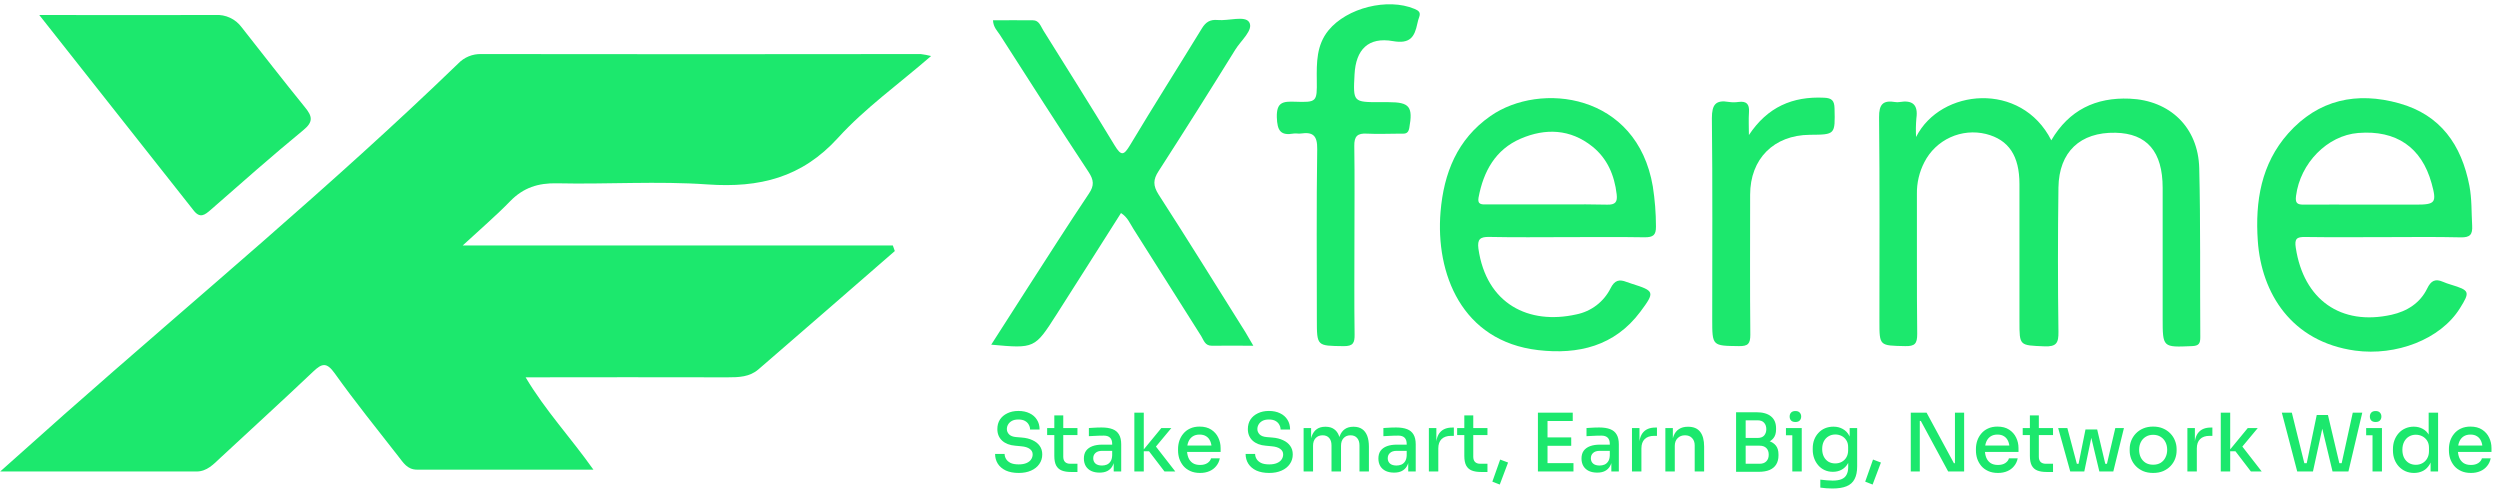
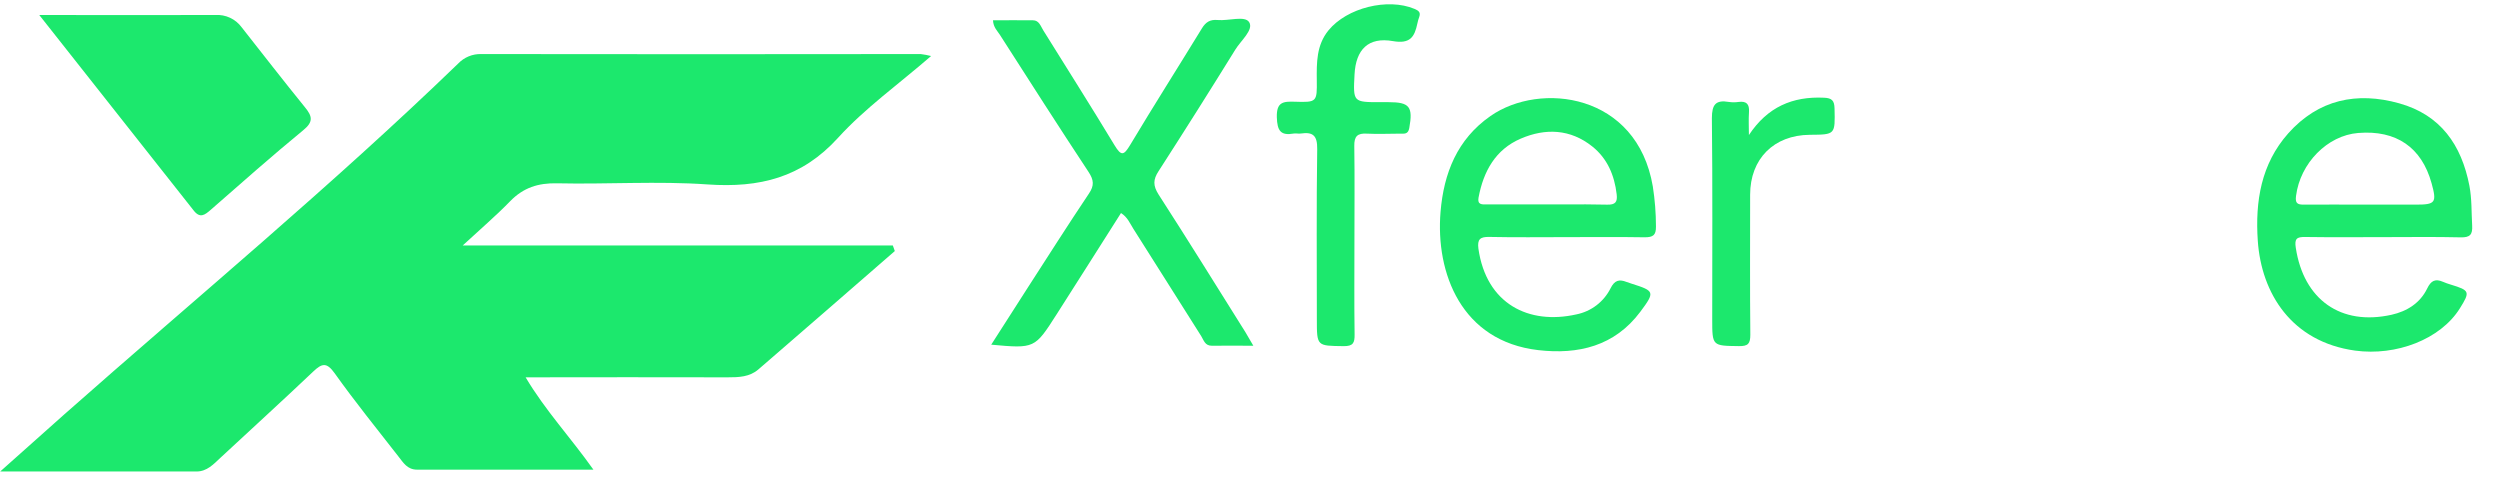
<svg xmlns="http://www.w3.org/2000/svg" width="417" height="83" viewBox="0 0 417 83" fill="none">
  <path d="M149.254 41.876C141.696 48.456 134.114 55.034 126.507 61.61C125.048 62.879 123.224 62.945 121.364 62.938C110.311 62.894 99.258 62.938 87.673 62.938C90.963 68.475 95.144 72.925 98.981 78.338C88.862 78.338 79.211 78.338 69.566 78.338C67.924 78.338 67.268 77.156 66.465 76.15C62.891 71.561 59.221 67.031 55.843 62.288C54.508 60.421 53.742 60.552 52.254 61.967C47.147 66.819 41.938 71.546 36.78 76.347C35.62 77.434 34.511 78.645 32.79 78.645C22.255 78.645 11.728 78.645 0.033 78.645C4.119 74.997 7.394 72.079 10.677 69.161C32.666 49.733 55.303 31.013 76.424 10.6C76.919 10.08 77.519 9.67 78.184 9.397C78.849 9.124 79.564 8.995 80.283 9.017C104.718 9.051 129.148 9.051 153.573 9.017C154.158 9.09 154.738 9.199 155.309 9.345C149.823 14.095 144.279 18.049 139.799 22.973C133.744 29.649 126.667 31.363 118.044 30.765C109.698 30.174 101.265 30.765 92.897 30.575C89.767 30.509 87.301 31.305 85.12 33.537C82.778 35.952 80.21 38.141 77.175 40.949H148.926L149.254 41.876Z" fill="#1CE86D" />
  <path d="M6.549 2.502C17.12 2.502 26.524 2.539 35.92 2.502C36.762 2.448 37.604 2.606 38.368 2.962C39.133 3.317 39.796 3.859 40.297 4.537C43.807 8.995 47.286 13.482 50.869 17.895C52.065 19.355 52.328 20.296 50.606 21.696C45.368 26.001 40.283 30.502 35.183 34.967C34.155 35.864 33.36 36.499 32.265 35.062C23.948 24.505 15.617 13.985 6.549 2.502Z" fill="#1CE86D" />
-   <path d="M319.601 22.85C323.707 14.731 337.164 13.523 342.155 23.401C345.113 18.355 349.562 16.217 355.232 16.457C361.917 16.73 366.662 21.212 366.833 28.058C367.065 37.456 366.94 46.858 367.009 56.26C367.009 57.329 366.741 57.685 365.62 57.732C360.732 57.94 360.732 57.986 360.732 53.07C360.732 45.827 360.732 38.582 360.732 31.336C360.732 25.29 358.116 22.249 352.862 22.142C346.983 22.022 343.437 25.322 343.349 31.28C343.241 39.304 343.241 47.328 343.349 55.352C343.377 57.204 343.016 57.852 341.011 57.769C336.845 57.593 336.845 57.722 336.845 53.63V30.715C336.845 25.994 335.063 23.309 331.262 22.346C329.271 21.859 327.175 22.057 325.311 22.909C323.447 23.761 321.925 25.216 320.99 27.04C320.138 28.68 319.708 30.506 319.74 32.354C319.768 40.141 319.703 47.927 319.791 55.709C319.791 57.329 319.402 57.769 317.772 57.732C313.49 57.639 313.486 57.732 313.486 53.565C313.486 42.238 313.551 30.905 313.43 19.578C313.407 17.374 314.101 16.684 316.134 17.022C316.364 17.059 316.598 17.059 316.828 17.022C318.985 16.657 319.976 17.43 319.652 19.726C319.561 20.765 319.544 21.809 319.601 22.85Z" fill="#1CE86D" />
  <path d="M209.055 57.667C206.518 57.667 204.31 57.644 202.111 57.667C200.981 57.667 200.787 56.742 200.365 56.066C196.574 50.108 192.838 44.118 189.042 38.16C188.478 37.271 188.079 36.225 186.982 35.535C183.395 41.183 179.83 46.821 176.238 52.441C172.59 58.153 172.581 58.149 165.336 57.492C167.428 54.251 169.424 51.094 171.437 47.969C174.812 42.738 178.15 37.489 181.622 32.308C182.547 30.957 182.46 30.026 181.561 28.665C176.566 21.106 171.692 13.463 166.799 5.834C166.364 5.153 165.688 4.565 165.632 3.385C167.882 3.385 170.09 3.352 172.298 3.385C173.317 3.385 173.576 4.348 174.011 5.051C177.983 11.44 182.02 17.791 185.908 24.23C187.029 26.082 187.459 25.934 188.515 24.17C192.426 17.643 196.514 11.208 200.481 4.727C201.129 3.663 201.87 3.223 203.101 3.339C204.925 3.51 207.657 2.565 208.36 3.7C209.152 4.973 206.971 6.769 206.046 8.283C201.845 15.072 197.579 21.829 193.246 28.554C192.32 29.971 192.32 30.971 193.246 32.438C198.157 40.044 202.925 47.747 207.74 55.417C208.133 56.098 208.499 56.742 209.055 57.667Z" fill="#1CE86D" />
  <path d="M248.416 39.52C252.731 39.613 257.054 39.553 261.378 39.553C265.702 39.553 270.016 39.506 274.34 39.58C275.729 39.58 276.238 39.238 276.215 37.77C276.21 35.54 276.035 33.313 275.692 31.109C273.058 15.55 256.925 13.555 248.615 19.351C243.06 23.216 240.82 28.892 240.283 35.331C239.431 45.566 243.773 56.912 256.564 58.398C263.248 59.176 269.317 57.741 273.604 52.005C276.085 48.681 275.983 48.533 272.178 47.325C271.891 47.237 271.6 47.145 271.317 47.033C270.081 46.543 269.313 46.733 268.637 48.098C268.079 49.207 267.277 50.174 266.291 50.926C265.304 51.678 264.159 52.196 262.943 52.441C255.018 54.223 247.912 50.723 246.597 41.465C246.398 39.904 246.889 39.488 248.416 39.52ZM246.62 32.956C247.44 28.581 249.435 24.938 253.661 23.123C257.781 21.35 261.934 21.512 265.586 24.424C268.1 26.429 269.29 29.229 269.66 32.401C269.817 33.678 269.456 34.173 268.081 34.136C265.702 34.072 263.322 34.086 260.938 34.095H258.161H248.023C247.236 34.109 246.389 34.192 246.62 32.956Z" fill="#1CE86D" />
  <path d="M384.521 39.53C388.835 39.595 393.154 39.553 397.483 39.553C401.811 39.553 406.121 39.484 410.445 39.59C412.005 39.627 412.44 39.127 412.356 37.636C412.227 35.414 412.319 33.192 411.894 30.97C410.574 24.165 407.093 19.166 400.191 17.235C393.099 15.254 386.71 16.597 381.674 22.249C377.142 27.36 376.151 33.595 376.6 40.169C377.197 48.913 382.215 57.014 392.84 58.482C399.668 59.408 407.056 56.63 410.306 51.432C412.046 48.654 411.958 48.437 408.797 47.474C408.355 47.346 407.923 47.191 407.5 47.011C406.204 46.446 405.491 46.802 404.848 48.136C403.667 50.561 401.478 51.927 398.918 52.501C390.442 54.394 384.252 49.978 382.938 41.34C382.697 39.798 383.104 39.507 384.521 39.53ZM382.979 32.669C383.674 27.225 388.192 22.591 393.349 22.18C399.691 21.666 403.931 24.573 405.588 30.568C406.482 33.808 406.237 34.132 402.968 34.132H394.418C391.029 34.132 387.641 34.1 384.234 34.132C383.127 34.137 382.831 33.831 382.979 32.669Z" fill="#1CE86D" />
  <path d="M225.919 40.275C225.919 45.437 225.872 50.598 225.946 55.76C225.97 57.181 225.72 57.76 224.095 57.737C219.651 57.676 219.651 57.764 219.651 53.292C219.651 43.812 219.572 34.336 219.711 24.86C219.743 22.624 219.007 21.971 216.975 22.272C216.6 22.328 216.197 22.221 215.822 22.272C213.6 22.665 213.045 21.809 212.975 19.555C212.911 17.013 214.026 16.902 215.984 16.967C219.646 17.092 219.688 17.004 219.641 13.398C219.609 10.454 219.577 7.532 221.59 5.065C224.664 1.297 231.469 -0.393 235.941 1.482C236.617 1.764 237.006 2.056 236.728 2.824C236.596 3.186 236.49 3.558 236.413 3.936C235.95 6.158 235.21 7.361 232.344 6.857C228.247 6.134 226.15 8.245 225.937 12.412C225.692 17.041 225.692 17.041 230.238 17.041H231.627C235.14 17.041 235.705 17.814 235.066 21.365C234.876 22.425 234.237 22.291 233.571 22.291C231.719 22.291 229.867 22.388 228.016 22.291C226.414 22.193 225.868 22.726 225.896 24.364C225.974 29.637 225.919 34.956 225.919 40.275Z" fill="#1CE86D" />
  <path d="M291.718 22.526C294.815 17.846 298.996 16.046 304.268 16.3C305.532 16.356 305.972 16.763 306 18.064C306.101 22.457 306.157 22.452 301.884 22.485C295.866 22.531 291.927 26.494 291.922 32.475C291.922 40.261 291.876 48.043 291.954 55.825C291.954 57.325 291.589 57.75 290.066 57.732C285.599 57.676 285.599 57.732 285.599 53.232C285.599 42.057 285.668 30.882 285.543 19.707C285.543 17.425 286.191 16.633 288.381 17.004C288.916 17.082 289.461 17.082 289.996 17.004C291.297 16.837 291.82 17.346 291.732 18.675C291.644 20.003 291.718 21.239 291.718 22.526Z" fill="#1CE86D" />
-   <path d="M169.921 78.887C169.079 78.887 168.361 78.752 167.77 78.483C167.187 78.205 166.743 77.829 166.439 77.354C166.134 76.87 165.981 76.323 165.981 75.713H167.568C167.568 75.991 167.644 76.264 167.797 76.533C167.949 76.802 168.196 77.026 168.536 77.206C168.877 77.376 169.339 77.461 169.921 77.461C170.45 77.461 170.885 77.385 171.226 77.233C171.575 77.08 171.831 76.879 171.992 76.627C172.162 76.376 172.248 76.099 172.248 75.794C172.248 75.417 172.086 75.113 171.763 74.879C171.441 74.637 170.957 74.49 170.311 74.436L169.33 74.342C168.424 74.27 167.703 73.992 167.165 73.508C166.627 73.015 166.358 72.369 166.358 71.572C166.358 70.962 166.501 70.433 166.788 69.985C167.084 69.537 167.496 69.187 168.025 68.936C168.554 68.676 169.168 68.546 169.867 68.546C170.585 68.546 171.208 68.676 171.737 68.936C172.265 69.187 172.673 69.546 172.96 70.012C173.256 70.469 173.404 71.016 173.404 71.652H171.817C171.817 71.365 171.745 71.097 171.602 70.846C171.468 70.585 171.257 70.375 170.97 70.213C170.683 70.052 170.316 69.972 169.867 69.972C169.437 69.972 169.079 70.048 168.792 70.2C168.514 70.352 168.303 70.55 168.16 70.792C168.016 71.034 167.945 71.294 167.945 71.572C167.945 71.903 168.07 72.199 168.321 72.459C168.572 72.71 168.958 72.858 169.477 72.903L170.446 72.984C171.136 73.037 171.732 73.185 172.234 73.427C172.745 73.66 173.139 73.974 173.417 74.368C173.704 74.763 173.848 75.238 173.848 75.794C173.848 76.403 173.682 76.941 173.35 77.407C173.027 77.874 172.57 78.237 171.979 78.497C171.396 78.757 170.71 78.887 169.921 78.887ZM178.63 78.725C178.029 78.725 177.523 78.644 177.11 78.483C176.698 78.322 176.384 78.044 176.169 77.65C175.963 77.255 175.86 76.722 175.86 76.049V69.286H177.352V76.184C177.352 76.56 177.451 76.852 177.648 77.058C177.854 77.255 178.141 77.354 178.509 77.354H179.719V78.725H178.63ZM174.663 72.567V71.397H179.719V72.567H174.663ZM185.767 78.644V76.48H185.511V74.032C185.511 73.584 185.395 73.243 185.162 73.01C184.929 72.777 184.583 72.661 184.126 72.661C183.875 72.661 183.597 72.665 183.293 72.674C182.988 72.683 182.687 72.697 182.392 72.715C182.105 72.724 181.849 72.737 181.625 72.755V71.397C181.822 71.379 182.038 71.365 182.271 71.356C182.513 71.338 182.759 71.325 183.01 71.316C183.27 71.307 183.517 71.303 183.75 71.303C184.485 71.303 185.094 71.397 185.578 71.585C186.063 71.773 186.421 72.074 186.654 72.486C186.896 72.889 187.017 73.432 187.017 74.113V78.644H185.767ZM183.414 78.833C182.885 78.833 182.423 78.743 182.029 78.564C181.634 78.376 181.329 78.107 181.114 77.757C180.899 77.398 180.791 76.973 180.791 76.48C180.791 75.96 180.912 75.529 181.155 75.189C181.406 74.848 181.76 74.593 182.217 74.422C182.674 74.252 183.221 74.167 183.857 74.167H185.673V75.202H183.817C183.342 75.202 182.979 75.319 182.728 75.552C182.477 75.776 182.351 76.072 182.351 76.439C182.351 76.807 182.477 77.103 182.728 77.327C182.979 77.542 183.342 77.65 183.817 77.65C184.095 77.65 184.359 77.6 184.61 77.502C184.861 77.394 185.067 77.219 185.229 76.977C185.399 76.735 185.493 76.394 185.511 75.955L185.915 76.48C185.87 76.991 185.744 77.421 185.538 77.77C185.341 78.111 185.063 78.376 184.704 78.564C184.355 78.743 183.925 78.833 183.414 78.833ZM194.239 78.644L191.657 75.269H190.528L193.714 71.397H195.382L192.45 74.92L192.518 74.113L196.041 78.644H194.239ZM189.21 78.644V68.829H190.783V78.644H189.21ZM200.17 78.887C199.542 78.887 198.995 78.779 198.529 78.564C198.063 78.349 197.682 78.066 197.386 77.717C197.091 77.358 196.866 76.959 196.714 76.52C196.571 76.072 196.499 75.615 196.499 75.148V74.893C196.499 74.418 196.571 73.961 196.714 73.521C196.866 73.073 197.091 72.674 197.386 72.325C197.682 71.966 198.054 71.684 198.502 71.478C198.96 71.262 199.489 71.155 200.089 71.155C200.869 71.155 201.519 71.325 202.039 71.666C202.559 72.006 202.949 72.45 203.209 72.997C203.469 73.535 203.599 74.118 203.599 74.745V75.377H197.171V74.315H202.536L202.106 74.853C202.106 74.368 202.03 73.952 201.878 73.602C201.725 73.243 201.501 72.97 201.205 72.782C200.909 72.585 200.537 72.486 200.089 72.486C199.623 72.486 199.233 72.594 198.919 72.809C198.606 73.024 198.372 73.32 198.22 73.696C198.068 74.073 197.991 74.516 197.991 75.027C197.991 75.511 198.068 75.946 198.22 76.332C198.372 76.708 198.61 77.008 198.933 77.233C199.255 77.448 199.668 77.555 200.17 77.555C200.672 77.555 201.084 77.448 201.407 77.233C201.73 77.008 201.927 76.749 201.999 76.453H203.464C203.366 76.946 203.164 77.376 202.859 77.744C202.563 78.111 202.187 78.394 201.73 78.591C201.272 78.788 200.753 78.887 200.17 78.887ZM211.706 78.887C210.863 78.887 210.146 78.752 209.554 78.483C208.971 78.205 208.528 77.829 208.223 77.354C207.918 76.87 207.766 76.323 207.766 75.713H209.352C209.352 75.991 209.429 76.264 209.581 76.533C209.733 76.802 209.98 77.026 210.321 77.206C210.661 77.376 211.123 77.461 211.706 77.461C212.234 77.461 212.669 77.385 213.01 77.233C213.36 77.08 213.615 76.879 213.776 76.627C213.947 76.376 214.032 76.099 214.032 75.794C214.032 75.417 213.87 75.113 213.548 74.879C213.225 74.637 212.741 74.49 212.096 74.436L211.114 74.342C210.209 74.27 209.487 73.992 208.949 73.508C208.411 73.015 208.142 72.369 208.142 71.572C208.142 70.962 208.286 70.433 208.573 69.985C208.868 69.537 209.281 69.187 209.81 68.936C210.338 68.676 210.953 68.546 211.652 68.546C212.369 68.546 212.992 68.676 213.521 68.936C214.05 69.187 214.458 69.546 214.745 70.012C215.04 70.469 215.188 71.016 215.188 71.652H213.602C213.602 71.365 213.53 71.097 213.386 70.846C213.252 70.585 213.041 70.375 212.754 70.213C212.468 70.052 212.1 69.972 211.652 69.972C211.221 69.972 210.863 70.048 210.576 70.2C210.298 70.352 210.087 70.55 209.944 70.792C209.801 71.034 209.729 71.294 209.729 71.572C209.729 71.903 209.854 72.199 210.105 72.459C210.356 72.71 210.742 72.858 211.262 72.903L212.23 72.984C212.92 73.037 213.516 73.185 214.018 73.427C214.529 73.66 214.924 73.974 215.202 74.368C215.489 74.763 215.632 75.238 215.632 75.794C215.632 76.403 215.466 76.941 215.134 77.407C214.812 77.874 214.355 78.237 213.763 78.497C213.18 78.757 212.494 78.887 211.706 78.887ZM217.442 78.644V71.397H218.693V74.516H218.545C218.545 73.799 218.635 73.194 218.814 72.701C219.002 72.208 219.28 71.832 219.648 71.572C220.024 71.312 220.49 71.182 221.046 71.182H221.113C221.678 71.182 222.144 71.312 222.512 71.572C222.888 71.832 223.166 72.208 223.346 72.701C223.534 73.194 223.628 73.799 223.628 74.516H223.198C223.198 73.799 223.292 73.194 223.48 72.701C223.668 72.208 223.951 71.832 224.327 71.572C224.704 71.312 225.17 71.182 225.726 71.182H225.793C226.358 71.182 226.828 71.312 227.205 71.572C227.581 71.832 227.864 72.208 228.052 72.701C228.24 73.194 228.334 73.799 228.334 74.516V78.644H226.761V74.288C226.761 73.759 226.626 73.347 226.358 73.051C226.098 72.755 225.735 72.607 225.268 72.607C224.784 72.607 224.399 72.764 224.112 73.078C223.825 73.382 223.682 73.808 223.682 74.355V78.644H222.095V74.288C222.095 73.759 221.965 73.347 221.705 73.051C221.445 72.755 221.082 72.607 220.616 72.607C220.132 72.607 219.742 72.764 219.446 73.078C219.159 73.382 219.016 73.808 219.016 74.355V78.644H217.442ZM234.892 78.644V76.48H234.636V74.032C234.636 73.584 234.52 73.243 234.286 73.01C234.053 72.777 233.708 72.661 233.251 72.661C233 72.661 232.722 72.665 232.417 72.674C232.113 72.683 231.812 72.697 231.516 72.715C231.23 72.724 230.974 72.737 230.75 72.755V71.397C230.947 71.379 231.162 71.365 231.395 71.356C231.637 71.338 231.884 71.325 232.135 71.316C232.395 71.307 232.641 71.303 232.875 71.303C233.61 71.303 234.219 71.397 234.703 71.585C235.187 71.773 235.546 72.074 235.779 72.486C236.021 72.889 236.142 73.432 236.142 74.113V78.644H234.892ZM232.538 78.833C232.009 78.833 231.548 78.743 231.153 78.564C230.759 78.376 230.454 78.107 230.239 77.757C230.024 77.398 229.916 76.973 229.916 76.48C229.916 75.96 230.037 75.529 230.279 75.189C230.53 74.848 230.884 74.593 231.342 74.422C231.799 74.252 232.346 74.167 232.982 74.167H234.797V75.202H232.942C232.467 75.202 232.104 75.319 231.853 75.552C231.602 75.776 231.476 76.072 231.476 76.439C231.476 76.807 231.602 77.103 231.853 77.327C232.104 77.542 232.467 77.65 232.942 77.65C233.22 77.65 233.484 77.6 233.735 77.502C233.986 77.394 234.192 77.219 234.354 76.977C234.524 76.735 234.618 76.394 234.636 75.955L235.039 76.48C234.995 76.991 234.869 77.421 234.663 77.77C234.466 78.111 234.188 78.376 233.829 78.564C233.48 78.743 233.049 78.833 232.538 78.833ZM238.335 78.644V71.397H239.585V74.422H239.531C239.531 73.382 239.76 72.607 240.217 72.096C240.674 71.576 241.351 71.316 242.248 71.316H242.503V72.701H242.019C241.338 72.701 240.813 72.885 240.446 73.252C240.087 73.611 239.908 74.126 239.908 74.799V78.644H238.335ZM247.019 78.725C246.418 78.725 245.911 78.644 245.499 78.483C245.087 78.322 244.773 78.044 244.558 77.65C244.352 77.255 244.248 76.722 244.248 76.049V69.286H245.741V76.184C245.741 76.56 245.84 76.852 246.037 77.058C246.243 77.255 246.53 77.354 246.897 77.354H248.108V78.725H247.019ZM243.052 72.567V71.397H248.108V72.567H243.052ZM250.161 80.823L248.924 80.339L250.228 76.654L251.546 77.152L250.161 80.823ZM256.525 78.644V68.829H258.126V78.644H256.525ZM257.857 78.644V77.246H262.455V78.644H257.857ZM257.857 74.355V72.957H262.079V74.355H257.857ZM257.857 70.227V68.829H262.334V70.227H257.857ZM268.771 78.644V76.48H268.515V74.032C268.515 73.584 268.399 73.243 268.166 73.01C267.933 72.777 267.587 72.661 267.13 72.661C266.879 72.661 266.601 72.665 266.297 72.674C265.992 72.683 265.691 72.697 265.396 72.715C265.109 72.724 264.853 72.737 264.629 72.755V71.397C264.826 71.379 265.042 71.365 265.275 71.356C265.517 71.338 265.763 71.325 266.014 71.316C266.274 71.307 266.521 71.303 266.754 71.303C267.489 71.303 268.098 71.397 268.582 71.585C269.067 71.773 269.425 72.074 269.658 72.486C269.9 72.889 270.021 73.432 270.021 74.113V78.644H268.771ZM266.418 78.833C265.889 78.833 265.427 78.743 265.033 78.564C264.638 78.376 264.333 78.107 264.118 77.757C263.903 77.398 263.795 76.973 263.795 76.48C263.795 75.96 263.916 75.529 264.159 75.189C264.41 74.848 264.764 74.593 265.221 74.422C265.678 74.252 266.225 74.167 266.861 74.167H268.677V75.202H266.821C266.346 75.202 265.983 75.319 265.732 75.552C265.481 75.776 265.355 76.072 265.355 76.439C265.355 76.807 265.481 77.103 265.732 77.327C265.983 77.542 266.346 77.65 266.821 77.65C267.099 77.65 267.363 77.6 267.614 77.502C267.865 77.394 268.072 77.219 268.233 76.977C268.403 76.735 268.497 76.394 268.515 75.955L268.919 76.48C268.874 76.991 268.748 77.421 268.542 77.77C268.345 78.111 268.067 78.376 267.708 78.564C267.359 78.743 266.929 78.833 266.418 78.833ZM272.214 78.644V71.397H273.464V74.422H273.411C273.411 73.382 273.639 72.607 274.096 72.096C274.554 71.576 275.23 71.316 276.127 71.316H276.382V72.701H275.898C275.217 72.701 274.692 72.885 274.325 73.252C273.966 73.611 273.787 74.126 273.787 74.799V78.644H272.214ZM277.782 78.644V71.397H279.032V74.503H278.884C278.884 73.786 278.978 73.181 279.167 72.688C279.364 72.195 279.66 71.823 280.054 71.572C280.448 71.312 280.937 71.182 281.52 71.182H281.587C282.483 71.182 283.151 71.464 283.59 72.029C284.03 72.594 284.249 73.418 284.249 74.503V78.644H282.676V74.288C282.676 73.786 282.533 73.382 282.246 73.078C281.959 72.764 281.565 72.607 281.063 72.607C280.552 72.607 280.139 72.768 279.825 73.091C279.512 73.405 279.355 73.826 279.355 74.355V78.644H277.782ZM290.909 78.698V77.354H293.504C293.988 77.354 294.36 77.219 294.62 76.95C294.889 76.681 295.023 76.314 295.023 75.848C295.023 75.373 294.893 75.005 294.633 74.745C294.373 74.476 293.997 74.342 293.504 74.342H290.909V73.32H293.342C293.988 73.32 294.557 73.4 295.05 73.562C295.543 73.714 295.933 73.97 296.22 74.328C296.507 74.687 296.65 75.175 296.65 75.794V75.982C296.65 76.556 296.525 77.049 296.274 77.461C296.032 77.865 295.664 78.174 295.171 78.389C294.687 78.595 294.078 78.698 293.342 78.698H290.909ZM289.577 78.698V68.761H291.178V78.698H289.577ZM290.909 74.059V73.051H293.141C293.652 73.051 294.024 72.916 294.257 72.647C294.499 72.369 294.62 72.015 294.62 71.585C294.62 71.146 294.499 70.792 294.257 70.523C294.024 70.245 293.652 70.106 293.141 70.106H290.909V68.761H292.939C294.033 68.761 294.857 68.994 295.413 69.46C295.969 69.918 296.247 70.577 296.247 71.437V71.625C296.247 72.235 296.103 72.719 295.817 73.078C295.539 73.436 295.149 73.692 294.647 73.844C294.154 73.987 293.584 74.059 292.939 74.059H290.909ZM298.958 78.644V71.397H300.531V78.644H298.958ZM297.895 72.607V71.397H300.531V72.607H297.895ZM299.469 70.388C299.146 70.388 298.904 70.303 298.743 70.133C298.59 69.963 298.514 69.743 298.514 69.474C298.514 69.214 298.59 68.999 298.743 68.829C298.904 68.649 299.146 68.56 299.469 68.56C299.8 68.56 300.042 68.649 300.195 68.829C300.356 68.999 300.437 69.214 300.437 69.474C300.437 69.743 300.356 69.963 300.195 70.133C300.042 70.303 299.8 70.388 299.469 70.388ZM305.646 81.482C305.305 81.482 304.96 81.468 304.61 81.441C304.261 81.415 303.934 81.379 303.629 81.334V80.003C303.951 80.047 304.292 80.083 304.651 80.11C305.018 80.146 305.359 80.164 305.673 80.164C306.3 80.164 306.802 80.083 307.179 79.922C307.564 79.761 307.842 79.51 308.012 79.169C308.192 78.837 308.281 78.403 308.281 77.865V76.466L308.698 75.498C308.671 76.197 308.523 76.784 308.254 77.26C307.994 77.735 307.645 78.093 307.206 78.335C306.775 78.577 306.282 78.698 305.726 78.698C305.224 78.698 304.767 78.604 304.355 78.416C303.943 78.228 303.588 77.963 303.293 77.623C302.997 77.282 302.768 76.892 302.607 76.453C302.445 76.004 302.365 75.529 302.365 75.027V74.772C302.365 74.261 302.445 73.786 302.607 73.347C302.777 72.907 303.015 72.526 303.32 72.204C303.624 71.872 303.987 71.616 304.409 71.437C304.839 71.258 305.31 71.168 305.821 71.168C306.412 71.168 306.932 71.298 307.38 71.558C307.838 71.809 308.196 72.181 308.456 72.674C308.716 73.167 308.855 73.768 308.873 74.476L308.523 74.516V71.397H309.774V77.784C309.774 78.662 309.63 79.371 309.344 79.909C309.066 80.455 308.622 80.854 308.012 81.105C307.412 81.356 306.623 81.482 305.646 81.482ZM306.116 77.3C306.511 77.3 306.869 77.215 307.192 77.044C307.524 76.865 307.784 76.614 307.972 76.291C308.169 75.96 308.268 75.565 308.268 75.108V74.557C308.268 74.109 308.165 73.732 307.959 73.427C307.761 73.114 307.501 72.876 307.179 72.715C306.856 72.553 306.506 72.472 306.13 72.472C305.7 72.472 305.319 72.576 304.987 72.782C304.655 72.979 304.395 73.261 304.207 73.629C304.028 73.987 303.938 74.409 303.938 74.893C303.938 75.386 304.032 75.816 304.22 76.184C304.409 76.542 304.664 76.82 304.987 77.017C305.319 77.206 305.695 77.3 306.116 77.3ZM312.352 80.823L311.115 80.339L312.419 76.654L313.737 77.152L312.352 80.823ZM318.716 78.644V68.829H321.352L325.91 77.26H326.354L326.085 77.502V68.829H327.618V78.644H324.955L320.397 70.213H319.953L320.222 69.972V78.644H318.716ZM333.257 78.887C332.63 78.887 332.083 78.779 331.617 78.564C331.151 78.349 330.77 78.066 330.474 77.717C330.178 77.358 329.954 76.959 329.801 76.52C329.658 76.072 329.586 75.615 329.586 75.148V74.893C329.586 74.418 329.658 73.961 329.801 73.521C329.954 73.073 330.178 72.674 330.474 72.325C330.77 71.966 331.142 71.684 331.59 71.478C332.047 71.262 332.576 71.155 333.177 71.155C333.956 71.155 334.606 71.325 335.126 71.666C335.646 72.006 336.036 72.45 336.296 72.997C336.556 73.535 336.686 74.118 336.686 74.745V75.377H330.259V74.315H335.624L335.194 74.853C335.194 74.368 335.117 73.952 334.965 73.602C334.813 73.243 334.588 72.97 334.293 72.782C333.997 72.585 333.625 72.486 333.177 72.486C332.71 72.486 332.32 72.594 332.007 72.809C331.693 73.024 331.46 73.32 331.307 73.696C331.155 74.073 331.079 74.516 331.079 75.027C331.079 75.511 331.155 75.946 331.307 76.332C331.46 76.708 331.697 77.008 332.02 77.233C332.343 77.448 332.755 77.555 333.257 77.555C333.759 77.555 334.172 77.448 334.494 77.233C334.817 77.008 335.014 76.749 335.086 76.453H336.552C336.453 76.946 336.251 77.376 335.947 77.744C335.651 78.111 335.274 78.394 334.817 78.591C334.36 78.788 333.84 78.887 333.257 78.887ZM341.355 78.725C340.754 78.725 340.248 78.644 339.835 78.483C339.423 78.322 339.109 78.044 338.894 77.65C338.688 77.255 338.585 76.722 338.585 76.049V69.286H340.078V76.184C340.078 76.56 340.176 76.852 340.373 77.058C340.58 77.255 340.866 77.354 341.234 77.354H342.444V78.725H341.355ZM337.388 72.567V71.397H342.444V72.567H337.388ZM346.447 78.644L347.859 71.639H349.809L351.463 78.644H350.172L348.505 71.679H349.11L347.658 78.644H346.447ZM345.829 78.644V77.367H347.321V78.644H345.829ZM345.318 78.644L343.301 71.397H344.834L346.757 78.644H345.318ZM350.535 78.644V77.367H352.028V78.644H350.535ZM351.14 78.644L352.834 71.397H354.273L352.498 78.644H351.14ZM359.145 78.887C358.509 78.887 357.948 78.784 357.464 78.577C356.98 78.362 356.572 78.08 356.241 77.73C355.909 77.38 355.658 76.986 355.488 76.547C355.317 76.099 355.232 75.637 355.232 75.162V74.893C355.232 74.418 355.317 73.956 355.488 73.508C355.667 73.06 355.922 72.661 356.254 72.311C356.595 71.953 357.007 71.67 357.491 71.464C357.975 71.258 358.527 71.155 359.145 71.155C359.764 71.155 360.31 71.258 360.786 71.464C361.27 71.67 361.682 71.953 362.023 72.311C362.363 72.661 362.619 73.06 362.789 73.508C362.968 73.956 363.058 74.418 363.058 74.893V75.162C363.058 75.637 362.973 76.099 362.803 76.547C362.632 76.986 362.381 77.38 362.05 77.73C361.718 78.08 361.31 78.362 360.826 78.577C360.342 78.784 359.782 78.887 359.145 78.887ZM359.145 77.515C359.638 77.515 360.059 77.407 360.409 77.192C360.759 76.968 361.023 76.668 361.202 76.291C361.391 75.915 361.485 75.493 361.485 75.027C361.485 74.552 361.391 74.126 361.202 73.75C361.014 73.374 360.745 73.078 360.396 72.862C360.046 72.638 359.629 72.526 359.145 72.526C358.661 72.526 358.244 72.638 357.895 72.862C357.545 73.078 357.276 73.374 357.088 73.75C356.899 74.126 356.805 74.552 356.805 75.027C356.805 75.493 356.895 75.915 357.074 76.291C357.263 76.668 357.531 76.968 357.881 77.192C358.231 77.407 358.652 77.515 359.145 77.515ZM364.856 78.644V71.397H366.107V74.422H366.053C366.053 73.382 366.282 72.607 366.739 72.096C367.196 71.576 367.873 71.316 368.769 71.316H369.025V72.701H368.541C367.859 72.701 367.335 72.885 366.967 73.252C366.609 73.611 366.43 74.126 366.43 74.799V78.644H364.856ZM375.453 78.644L372.871 75.269H371.742L374.929 71.397H376.596L373.665 74.92L373.732 74.113L377.255 78.644H375.453ZM370.424 78.644V68.829H371.997V78.644H370.424ZM383.177 78.644L380.609 68.829H382.276L384.441 77.582L383.863 77.26H385.328L384.696 77.582L386.431 69.218H387.856L385.799 78.644H383.177ZM389.067 78.644L386.807 69.218H388.3L390.277 77.582L389.658 77.26H391.124L390.519 77.582L392.442 68.829H394.028L391.716 78.644H389.067ZM395.737 78.644V71.397H397.31V78.644H395.737ZM394.674 72.607V71.397H397.31V72.607H394.674ZM396.248 70.388C395.925 70.388 395.683 70.303 395.521 70.133C395.369 69.963 395.293 69.743 395.293 69.474C395.293 69.214 395.369 68.999 395.521 68.829C395.683 68.649 395.925 68.56 396.248 68.56C396.579 68.56 396.821 68.649 396.974 68.829C397.135 68.999 397.216 69.214 397.216 69.474C397.216 69.743 397.135 69.963 396.974 70.133C396.821 70.303 396.579 70.388 396.248 70.388ZM402.667 78.887C402.147 78.887 401.672 78.792 401.241 78.604C400.82 78.416 400.448 78.151 400.125 77.811C399.812 77.47 399.57 77.076 399.399 76.627C399.229 76.179 399.144 75.691 399.144 75.162V74.906C399.144 74.386 399.224 73.902 399.386 73.454C399.556 72.997 399.794 72.598 400.098 72.257C400.403 71.917 400.766 71.652 401.188 71.464C401.618 71.267 402.093 71.168 402.613 71.168C403.169 71.168 403.666 71.289 404.106 71.531C404.554 71.764 404.912 72.127 405.181 72.62C405.459 73.105 405.612 73.723 405.638 74.476L405.101 73.737V68.829H406.674V78.644H405.423V75.498H405.773C405.746 76.278 405.585 76.919 405.289 77.421C405.002 77.923 404.63 78.295 404.173 78.537C403.716 78.77 403.214 78.887 402.667 78.887ZM402.963 77.528C403.366 77.528 403.729 77.439 404.052 77.26C404.383 77.08 404.648 76.82 404.845 76.48C405.051 76.13 405.154 75.722 405.154 75.256V74.678C405.154 74.221 405.051 73.831 404.845 73.508C404.639 73.185 404.37 72.939 404.038 72.768C403.707 72.598 403.344 72.513 402.949 72.513C402.51 72.513 402.12 72.62 401.779 72.836C401.448 73.042 401.188 73.333 400.999 73.71C400.811 74.086 400.717 74.525 400.717 75.027C400.717 75.538 400.811 75.982 400.999 76.359C401.197 76.735 401.465 77.026 401.806 77.233C402.147 77.43 402.532 77.528 402.963 77.528ZM412.151 78.887C411.524 78.887 410.977 78.779 410.511 78.564C410.044 78.349 409.663 78.066 409.368 77.717C409.072 77.358 408.848 76.959 408.695 76.52C408.552 76.072 408.48 75.615 408.48 75.148V74.893C408.48 74.418 408.552 73.961 408.695 73.521C408.848 73.073 409.072 72.674 409.368 72.325C409.663 71.966 410.036 71.684 410.484 71.478C410.941 71.262 411.47 71.155 412.07 71.155C412.85 71.155 413.5 71.325 414.02 71.666C414.54 72.006 414.93 72.45 415.19 72.997C415.45 73.535 415.58 74.118 415.58 74.745V75.377H409.153V74.315H414.518L414.087 74.853C414.087 74.368 414.011 73.952 413.859 73.602C413.706 73.243 413.482 72.97 413.187 72.782C412.891 72.585 412.519 72.486 412.07 72.486C411.604 72.486 411.214 72.594 410.901 72.809C410.587 73.024 410.354 73.32 410.201 73.696C410.049 74.073 409.973 74.516 409.973 75.027C409.973 75.511 410.049 75.946 410.201 76.332C410.354 76.708 410.591 77.008 410.914 77.233C411.237 77.448 411.649 77.555 412.151 77.555C412.653 77.555 413.065 77.448 413.388 77.233C413.711 77.008 413.908 76.749 413.98 76.453H415.446C415.347 76.946 415.145 77.376 414.84 77.744C414.545 78.111 414.168 78.394 413.711 78.591C413.254 78.788 412.734 78.887 412.151 78.887Z" fill="#1CE86D" />
</svg>